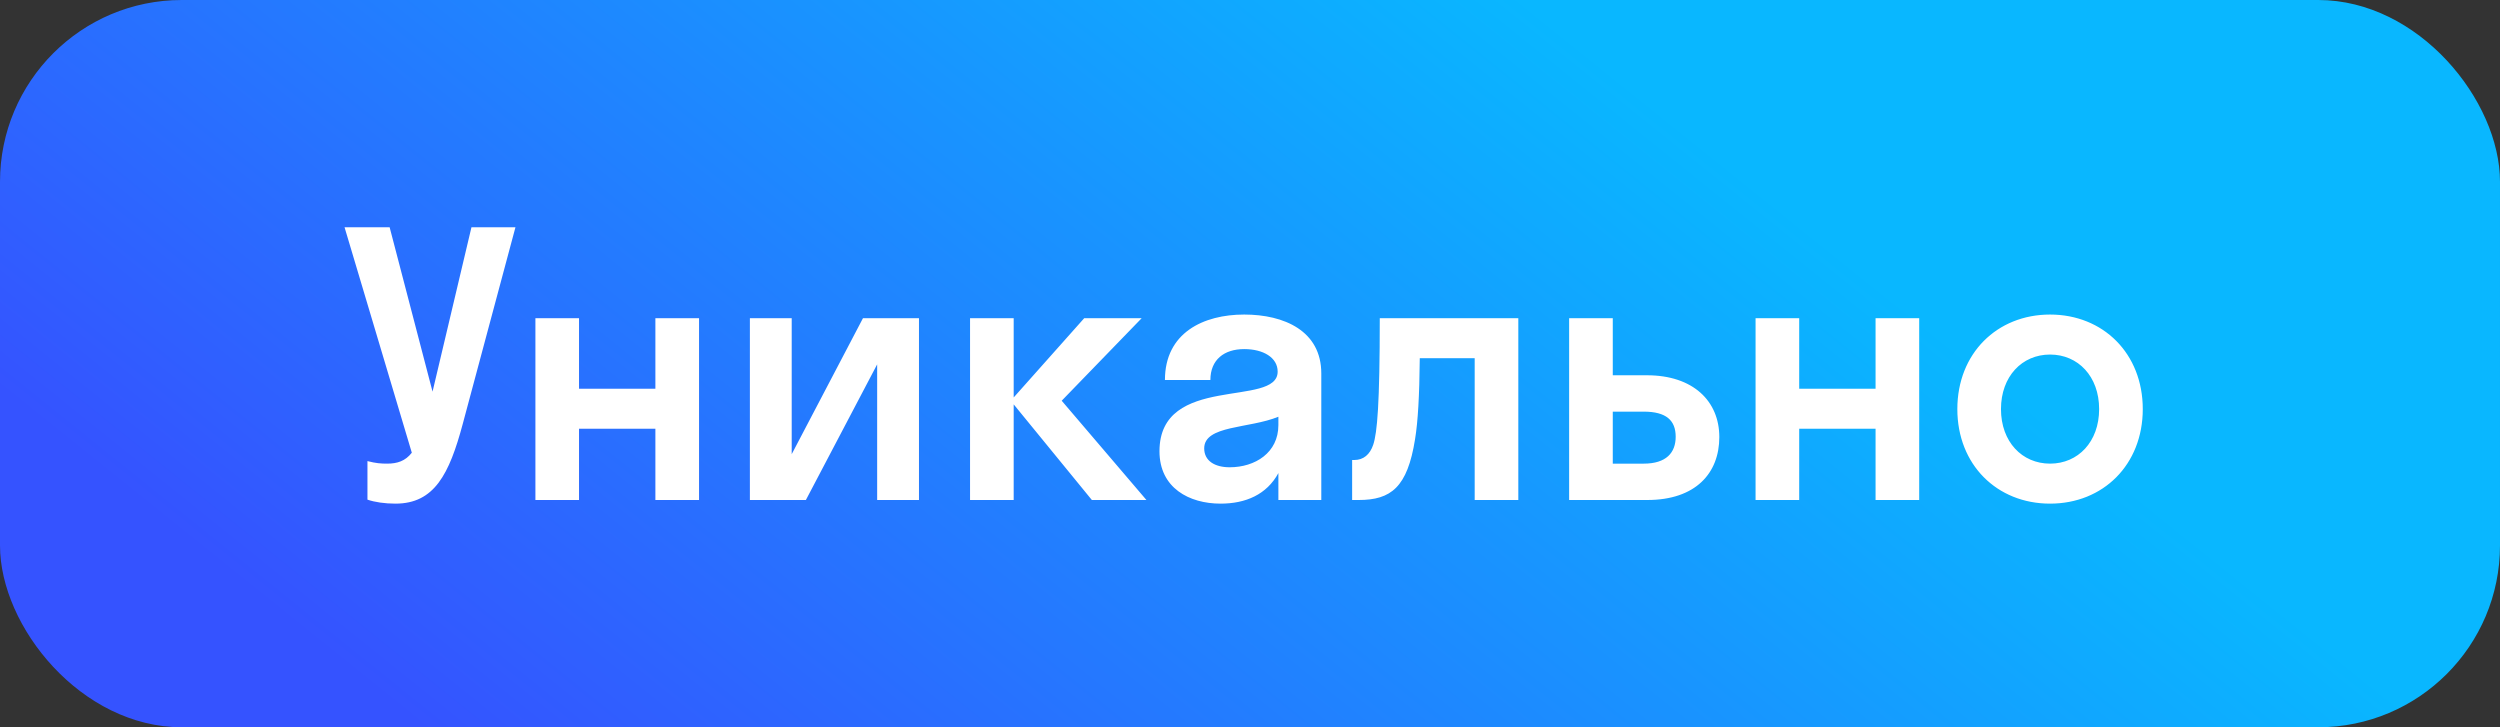
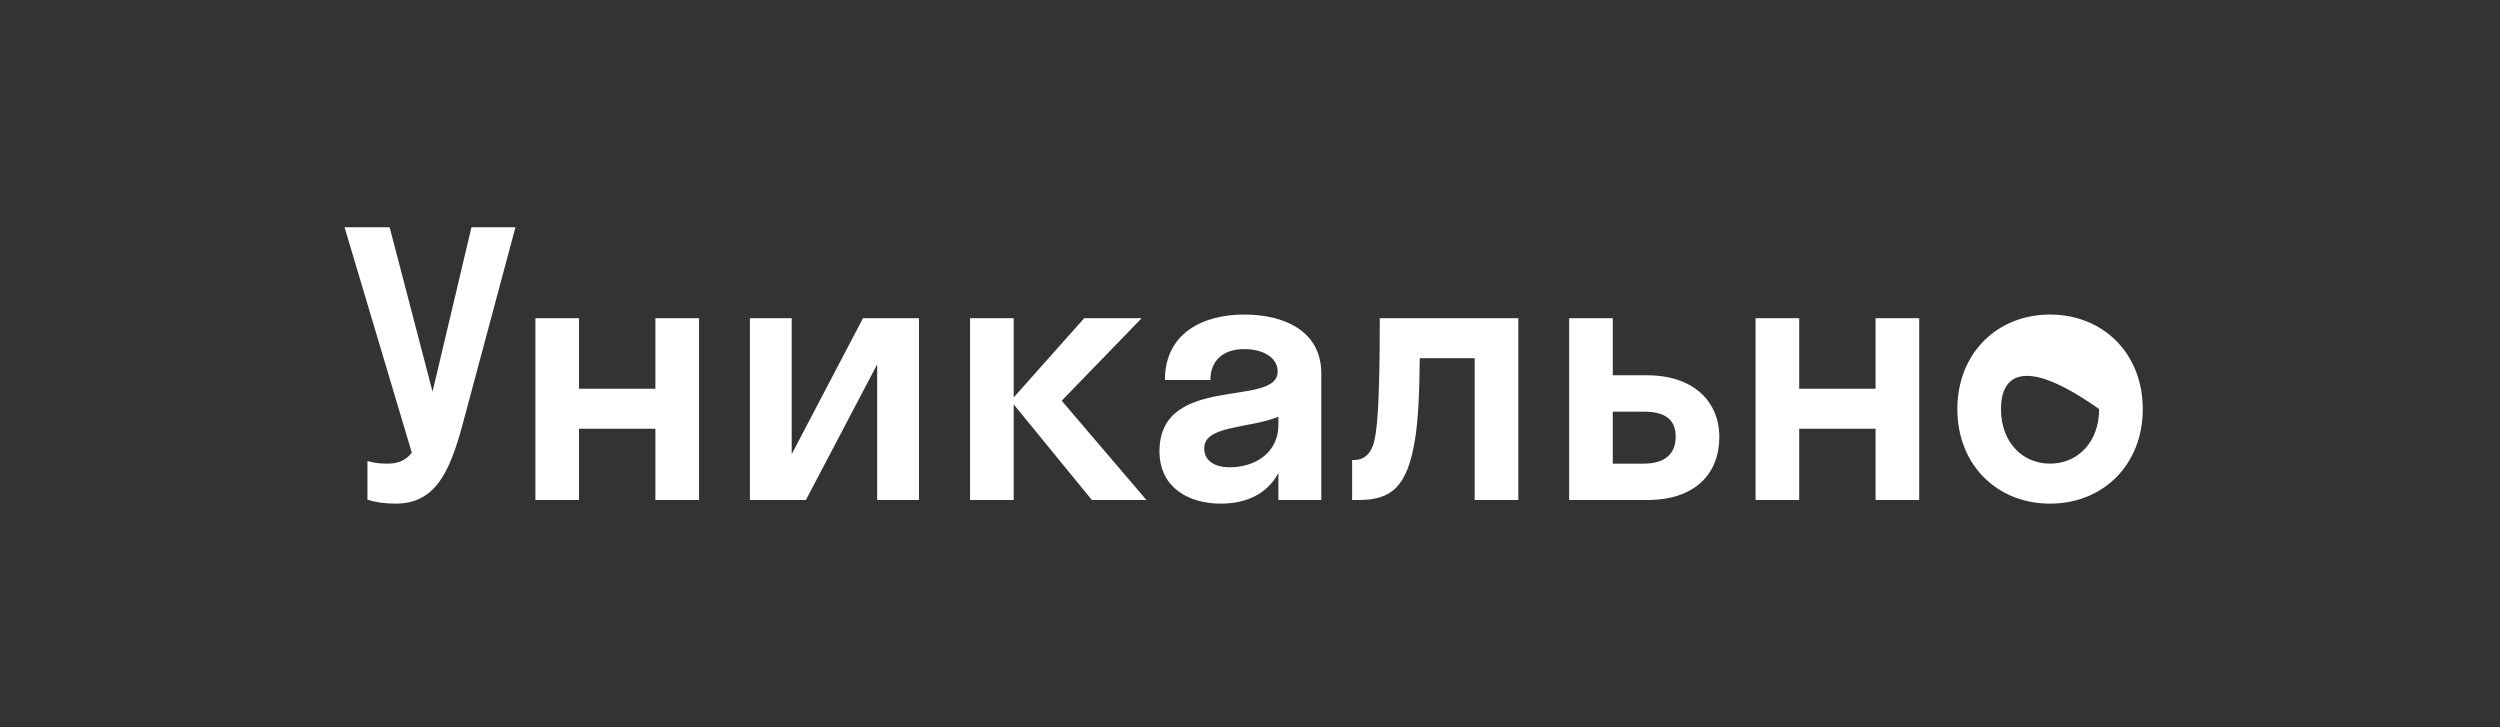
<svg xmlns="http://www.w3.org/2000/svg" width="110" height="32" viewBox="0 0 110 32" fill="none">
  <rect x="0" y="0" width="110" height="32" fill="#333333" stroke="none" />
-   <rect width="110" height="32" rx="8" fill="url(#paint0_linear_968_1760)" />
-   <path d="M20.36 18.656C19.768 20.864 19.112 22.16 17.4 22.16C16.936 22.16 16.488 22.096 16.168 21.984V20.288C16.536 20.384 16.76 20.4 17.032 20.4C17.48 20.4 17.832 20.288 18.12 19.92L15.16 10H17.144L19.032 17.232L20.744 10H22.68L20.36 18.656ZM25.477 22H23.558V14H25.477V17.104H28.837V14H30.758V22H28.837V18.864H25.477V22ZM40.435 22H38.595V16.032L35.459 22H32.995V14H34.835V19.984L37.971 14H40.435V22ZM44.602 14V17.488L47.706 14H50.234L46.715 17.632L50.443 22H48.042L44.602 17.792V22H42.682V14H44.602ZM53.705 22.16C52.329 22.16 51.017 21.472 51.017 19.856C51.017 16.416 56.217 17.952 56.217 16.352C56.217 15.728 55.577 15.36 54.745 15.36C53.865 15.36 53.257 15.824 53.257 16.72H51.257C51.257 14.64 52.953 13.84 54.745 13.84C56.505 13.84 58.137 14.56 58.137 16.432V22H56.249V20.816C55.737 21.76 54.809 22.16 53.705 22.16ZM52.985 19.728C52.985 20.288 53.465 20.56 54.105 20.56C55.225 20.56 56.249 19.92 56.249 18.704V18.336C54.969 18.864 52.985 18.704 52.985 19.728ZM66.806 22H64.886V15.76H62.47C62.454 17.424 62.39 18.544 62.262 19.328C61.926 21.44 61.206 22 59.782 22H59.494V20.24H59.59C59.99 20.24 60.278 20 60.422 19.568C60.598 19.04 60.71 17.776 60.71 14L66.806 14V22ZM75.65 19.232C75.65 20.816 74.61 22 72.482 22H69.042V14H70.962V16.512H72.466C74.498 16.512 75.65 17.648 75.65 19.232ZM70.962 18.112V20.4H72.322C73.314 20.4 73.73 19.92 73.73 19.216C73.73 18.496 73.314 18.112 72.322 18.112H70.962ZM79.165 22H77.245V14H79.165V17.104H82.525V14H84.445V22H82.525V18.864H79.165V22ZM90.203 22.16C87.867 22.16 86.123 20.448 86.123 18C86.123 15.552 87.867 13.84 90.203 13.84C92.538 13.84 94.282 15.552 94.282 18C94.282 20.448 92.538 22.16 90.203 22.16ZM90.203 20.4C91.434 20.4 92.362 19.44 92.362 18C92.362 16.56 91.434 15.6 90.203 15.6C88.971 15.6 88.043 16.56 88.043 18C88.043 19.44 88.971 20.4 90.203 20.4Z" fill="white" />
+   <path d="M20.36 18.656C19.768 20.864 19.112 22.16 17.4 22.16C16.936 22.16 16.488 22.096 16.168 21.984V20.288C16.536 20.384 16.76 20.4 17.032 20.4C17.48 20.4 17.832 20.288 18.12 19.92L15.16 10H17.144L19.032 17.232L20.744 10H22.68L20.36 18.656ZM25.477 22H23.558V14H25.477V17.104H28.837V14H30.758V22H28.837V18.864H25.477V22ZM40.435 22H38.595V16.032L35.459 22H32.995V14H34.835V19.984L37.971 14H40.435V22ZM44.602 14V17.488L47.706 14H50.234L46.715 17.632L50.443 22H48.042L44.602 17.792V22H42.682V14H44.602ZM53.705 22.16C52.329 22.16 51.017 21.472 51.017 19.856C51.017 16.416 56.217 17.952 56.217 16.352C56.217 15.728 55.577 15.36 54.745 15.36C53.865 15.36 53.257 15.824 53.257 16.72H51.257C51.257 14.64 52.953 13.84 54.745 13.84C56.505 13.84 58.137 14.56 58.137 16.432V22H56.249V20.816C55.737 21.76 54.809 22.16 53.705 22.16ZM52.985 19.728C52.985 20.288 53.465 20.56 54.105 20.56C55.225 20.56 56.249 19.92 56.249 18.704V18.336C54.969 18.864 52.985 18.704 52.985 19.728ZM66.806 22H64.886V15.76H62.47C62.454 17.424 62.39 18.544 62.262 19.328C61.926 21.44 61.206 22 59.782 22H59.494V20.24H59.59C59.99 20.24 60.278 20 60.422 19.568C60.598 19.04 60.71 17.776 60.71 14L66.806 14V22ZM75.65 19.232C75.65 20.816 74.61 22 72.482 22H69.042V14H70.962V16.512H72.466C74.498 16.512 75.65 17.648 75.65 19.232ZM70.962 18.112V20.4H72.322C73.314 20.4 73.73 19.92 73.73 19.216C73.73 18.496 73.314 18.112 72.322 18.112H70.962ZM79.165 22H77.245V14H79.165V17.104H82.525V14H84.445V22H82.525V18.864H79.165V22ZM90.203 22.16C87.867 22.16 86.123 20.448 86.123 18C86.123 15.552 87.867 13.84 90.203 13.84C92.538 13.84 94.282 15.552 94.282 18C94.282 20.448 92.538 22.16 90.203 22.16ZM90.203 20.4C91.434 20.4 92.362 19.44 92.362 18C88.971 15.6 88.043 16.56 88.043 18C88.043 19.44 88.971 20.4 90.203 20.4Z" fill="white" />
  <defs>
    <linearGradient id="paint0_linear_968_1760" x1="61.861" y1="-4.203" x2="27.157" y2="39.007" gradientUnits="userSpaceOnUse">
      <stop stop-color="#09B7FF" />
      <stop offset="1" stop-color="#3553FF" />
    </linearGradient>
  </defs>
</svg>